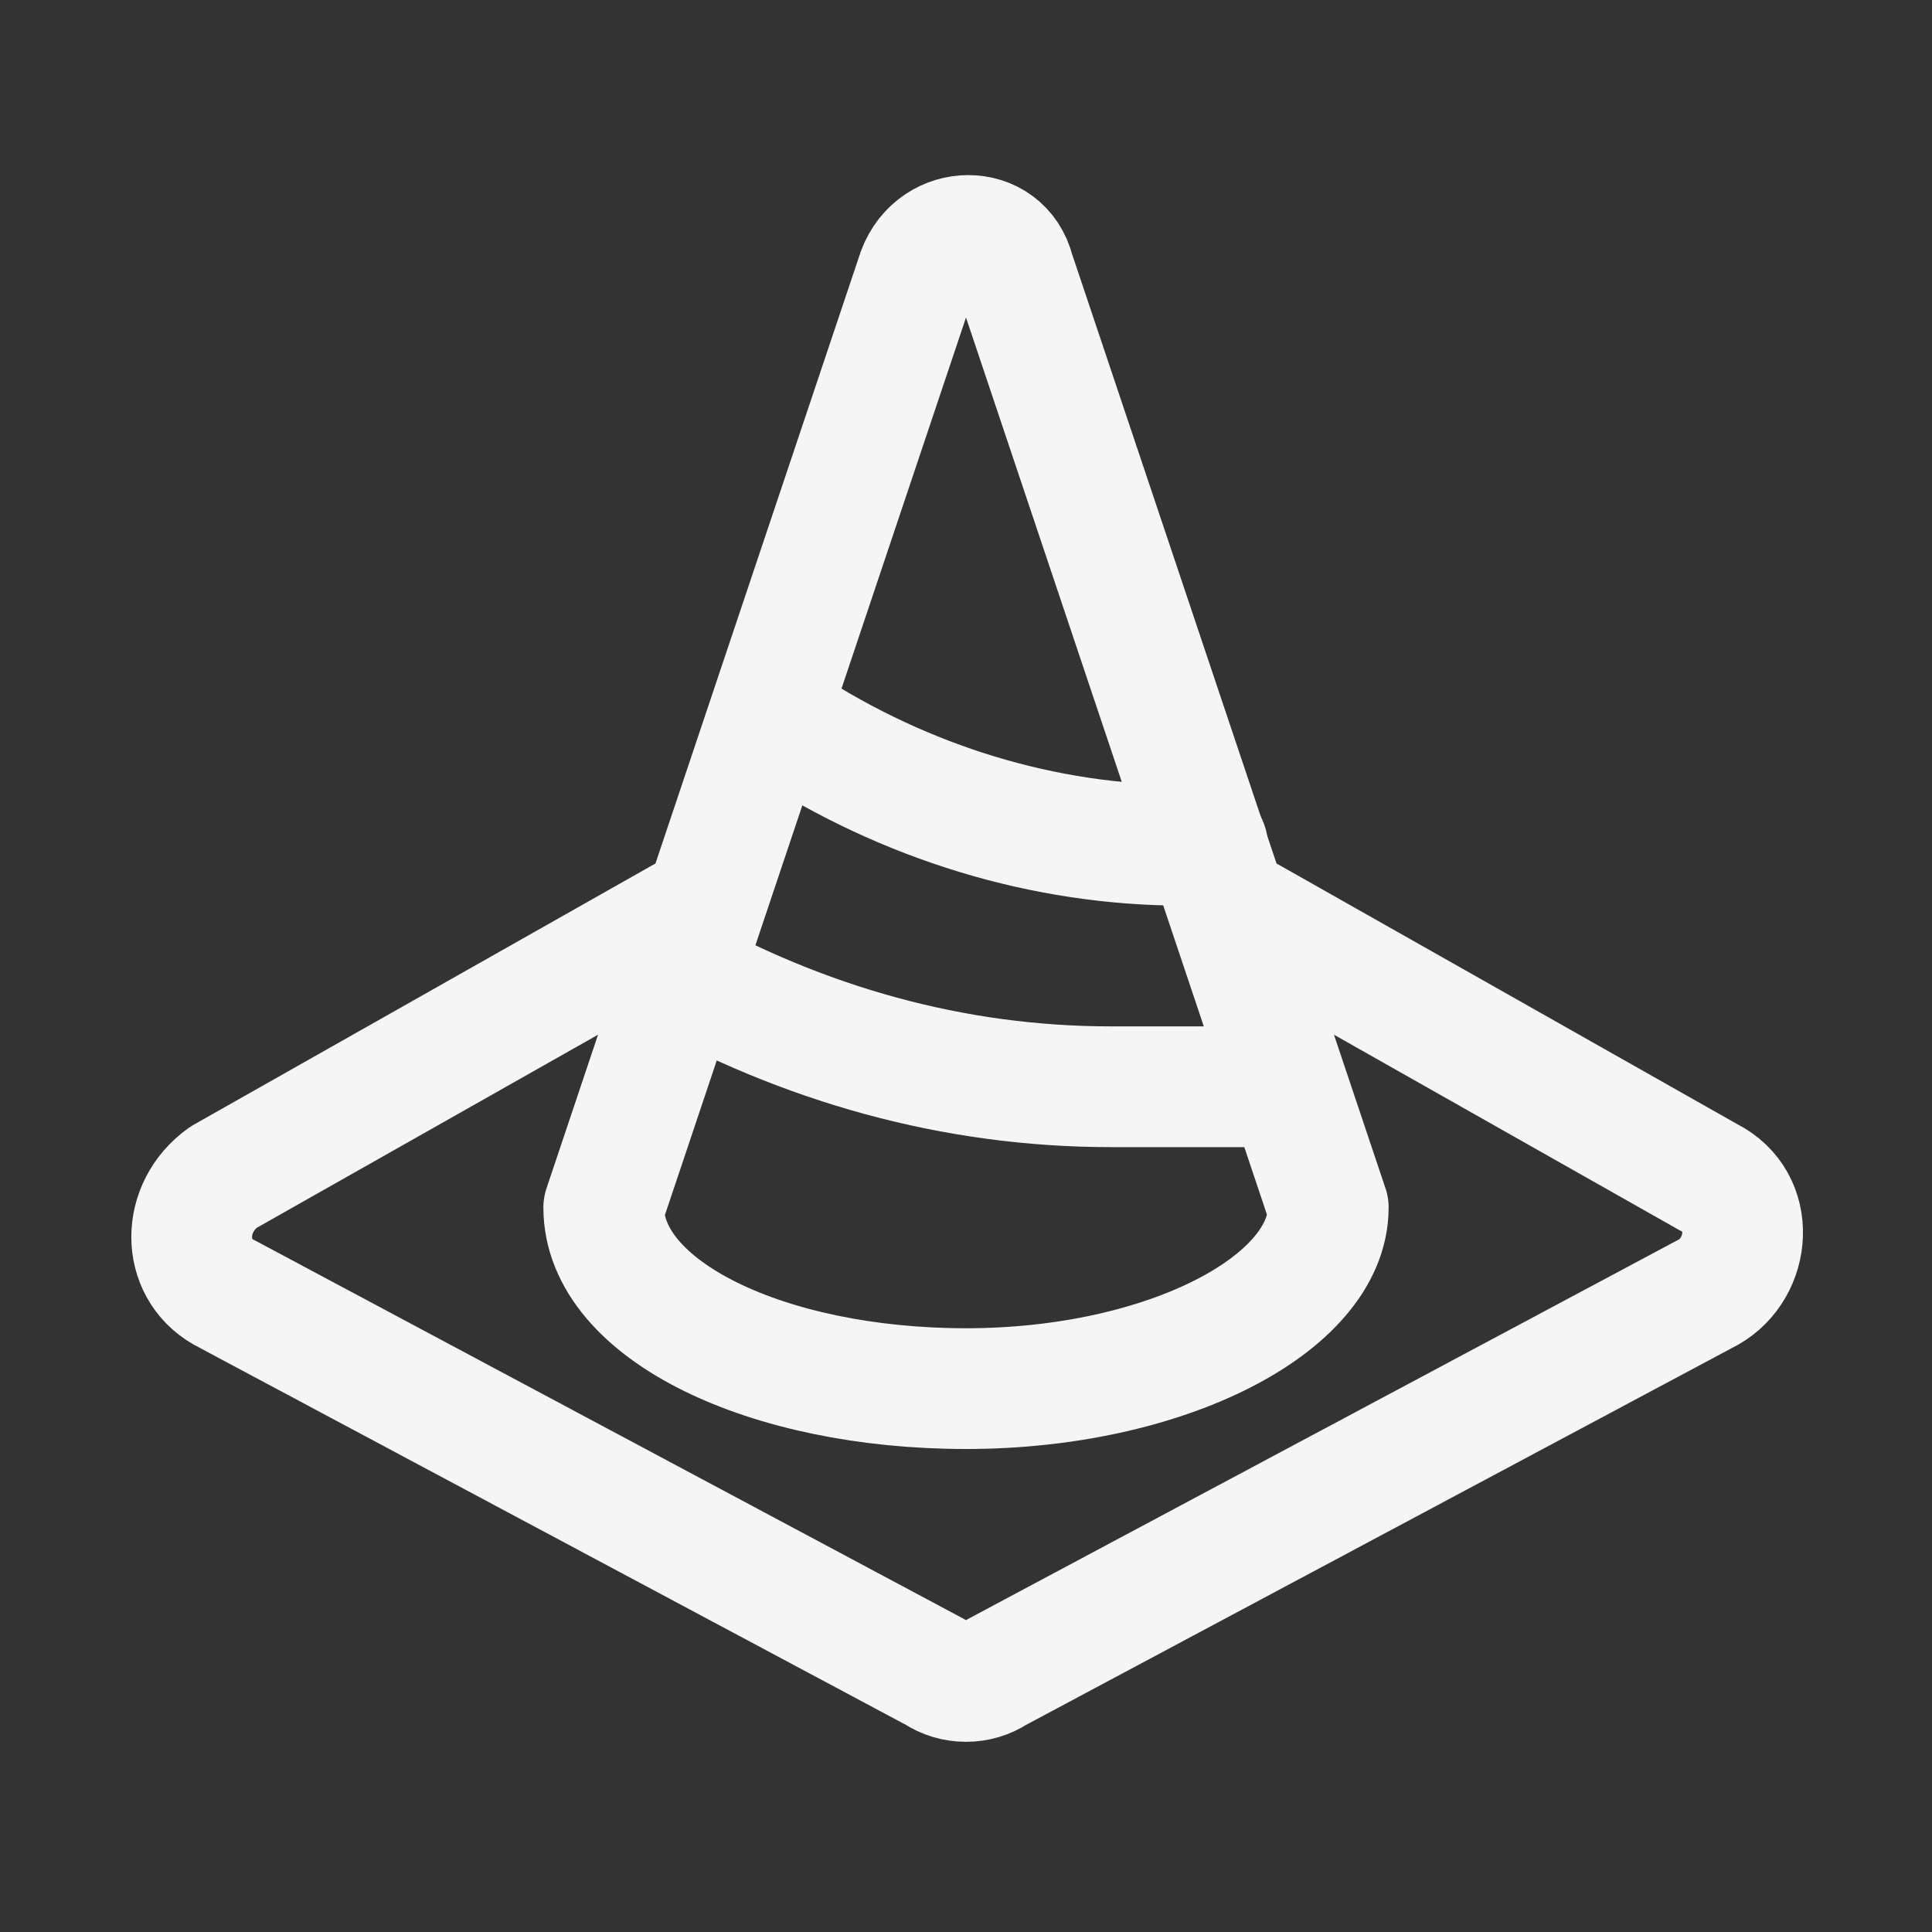
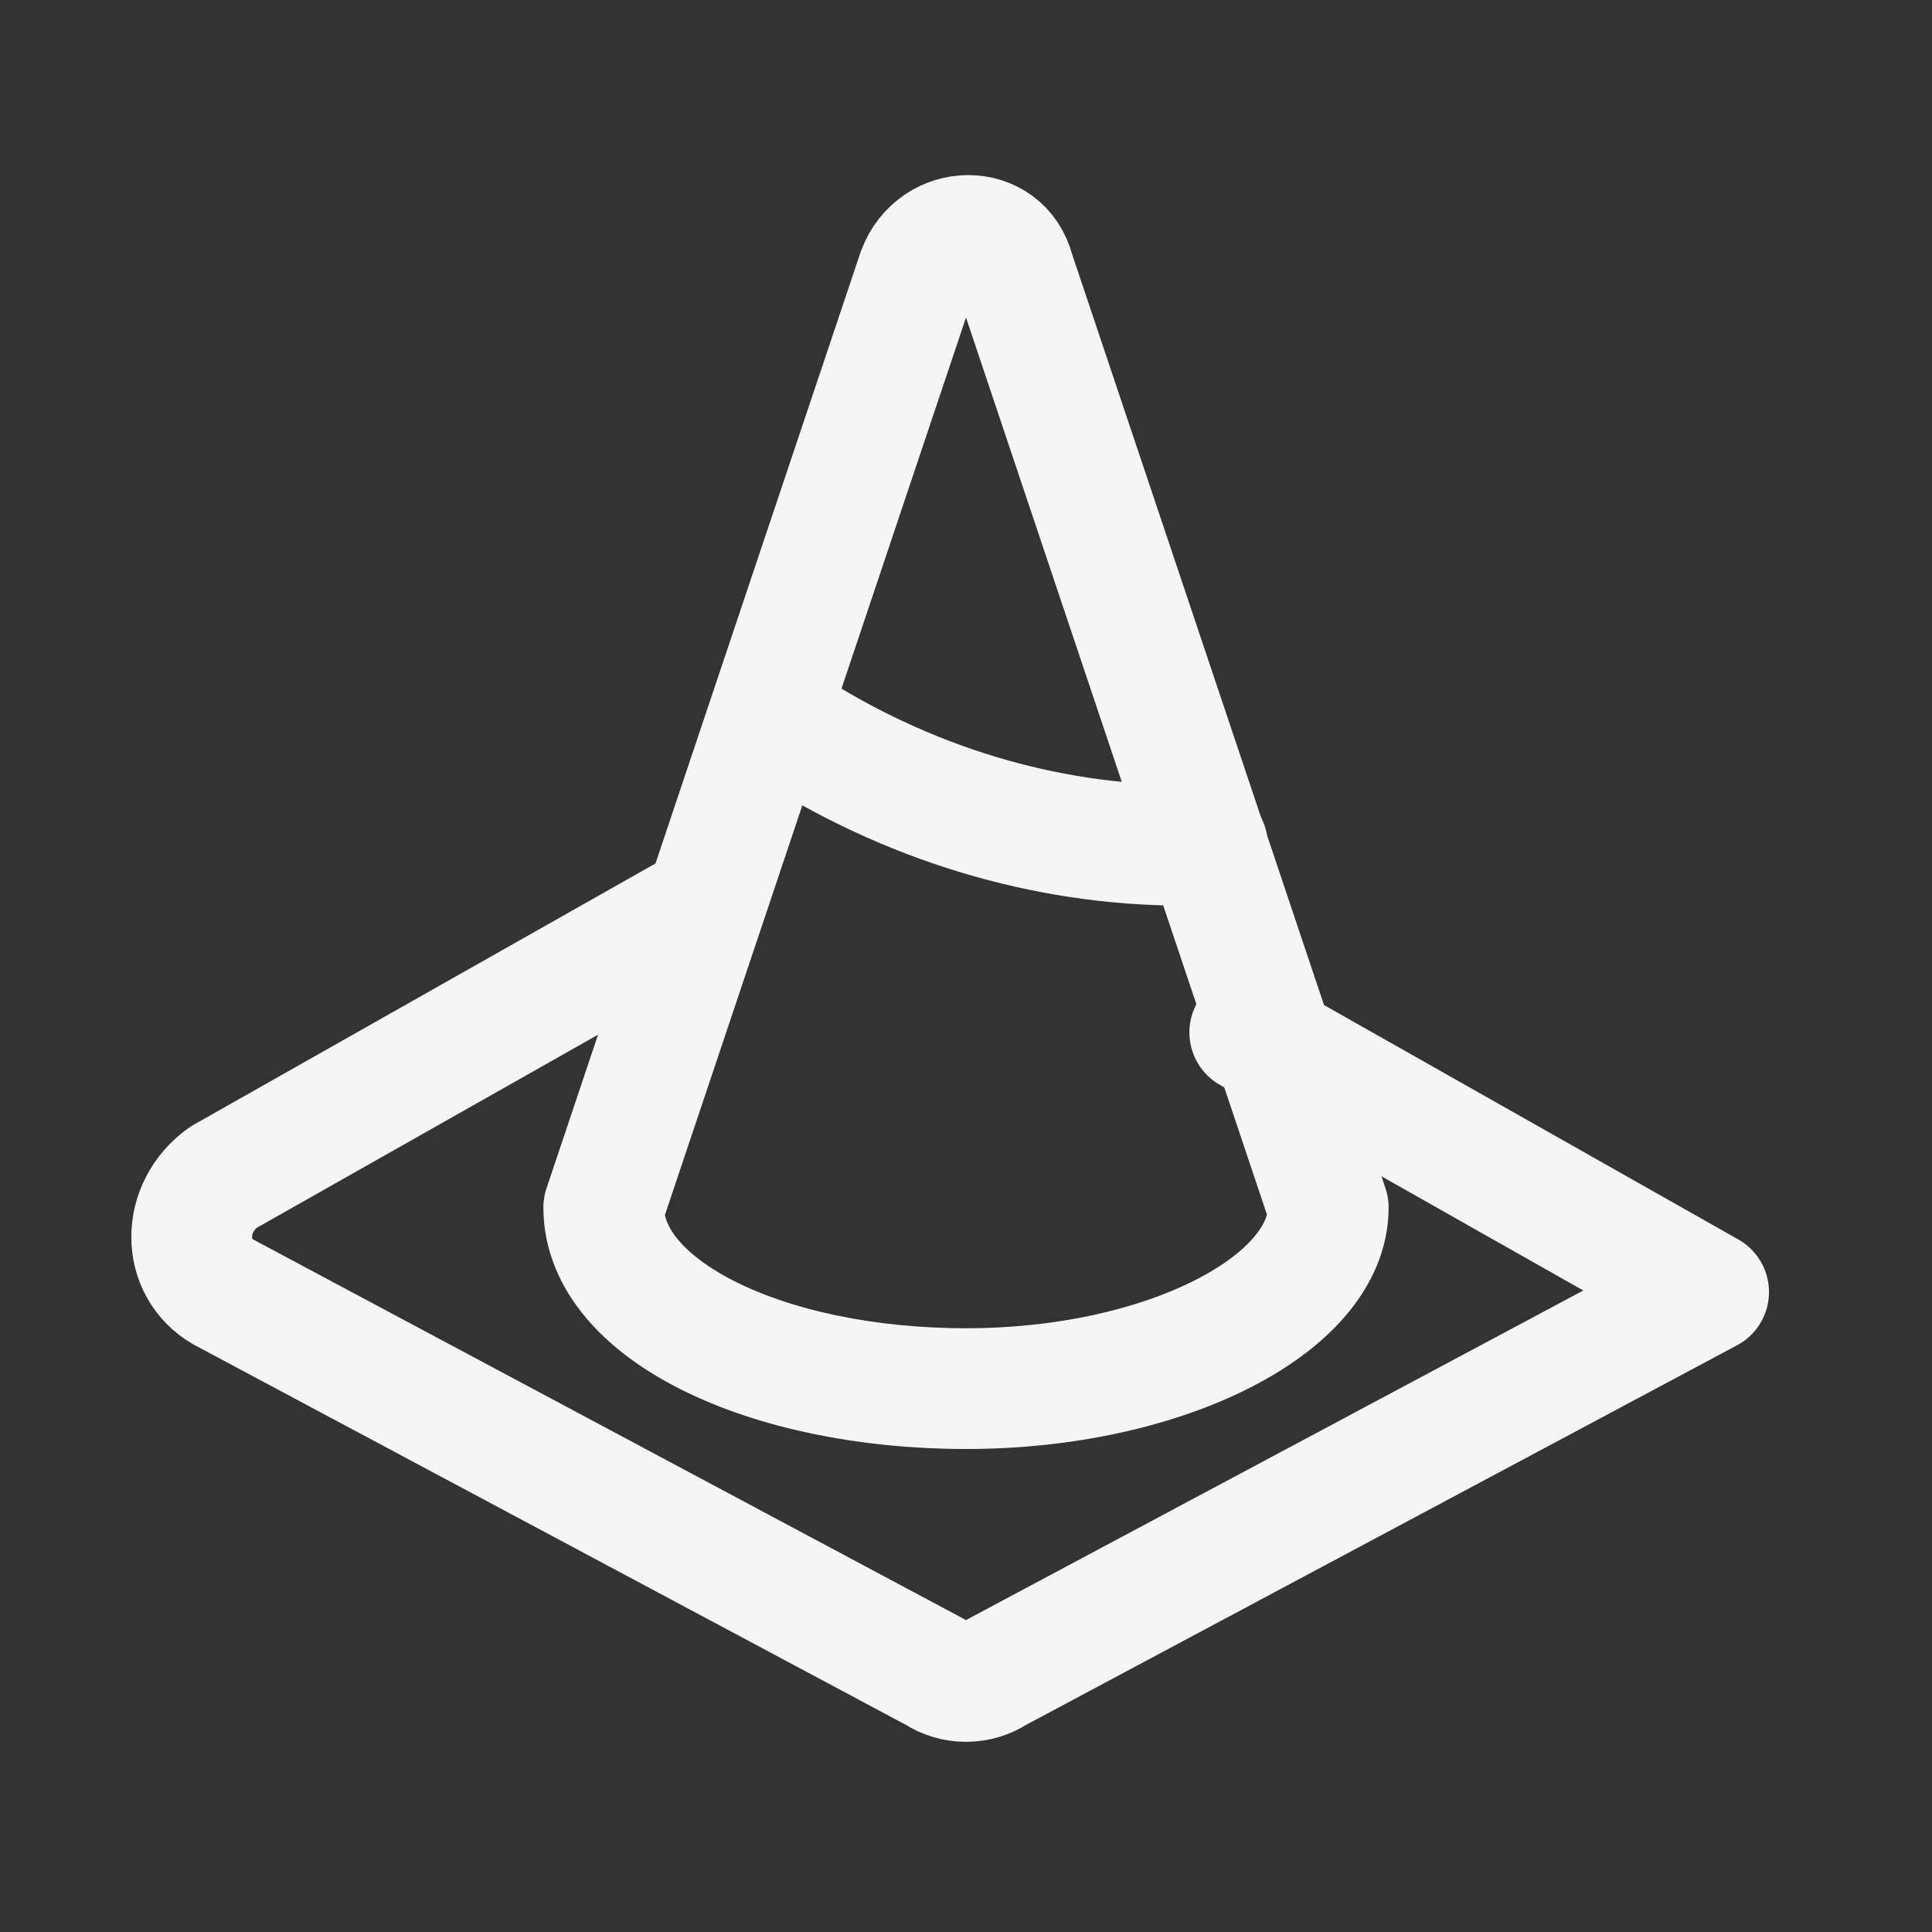
<svg xmlns="http://www.w3.org/2000/svg" version="1.1" id="Icons" x="0px" y="0px" viewBox="0 0 32 32" style="enable-background:new 0 0 32 32;" xml:space="preserve">
  <rect x="0" y="0" width="32" height="32" fill="#333333" stroke="none" />
  <style type="text/css">
	.st0{fill:none;stroke:rgb(245, 245, 245);stroke-width:2;stroke-linecap:round;stroke-linejoin:round;stroke-miterlimit:10;}
	.st1{fill:none;stroke:rgb(245, 245, 245);stroke-width:2;stroke-linejoin:round;stroke-miterlimit:10;}
	.st2{fill:none;stroke:rgb(245, 245, 245);stroke-width:2;stroke-linecap:round;stroke-miterlimit:10;}
</style>
  <path class="st0" d="M22,20c0,1.6-2.7,3-6,3s-6-1.3-6-3l5.2-15.5c0.3-0.8,1.4-0.8,1.6,0L22,20z" />
-   <path class="st0" d="M11.3,15.2l-7.6,4.3C3,20,3,21,3.7,21.4l11.8,6.3c0.3,0.2,0.7,0.2,1,0l11.8-6.3c0.7-0.4,0.8-1.5,0-1.9l-7.6-4.3  " />
+   <path class="st0" d="M11.3,15.2l-7.6,4.3C3,20,3,21,3.7,21.4l11.8,6.3c0.3,0.2,0.7,0.2,1,0l11.8-6.3l-7.6-4.3  " />
  <path class="st0" d="M13,12L13,12c2,1.3,4.3,2,6.6,2H20" />
-   <path class="st0" d="M11,16L11,16c2.3,1.3,4.8,2,7.4,2H21" />
</svg>